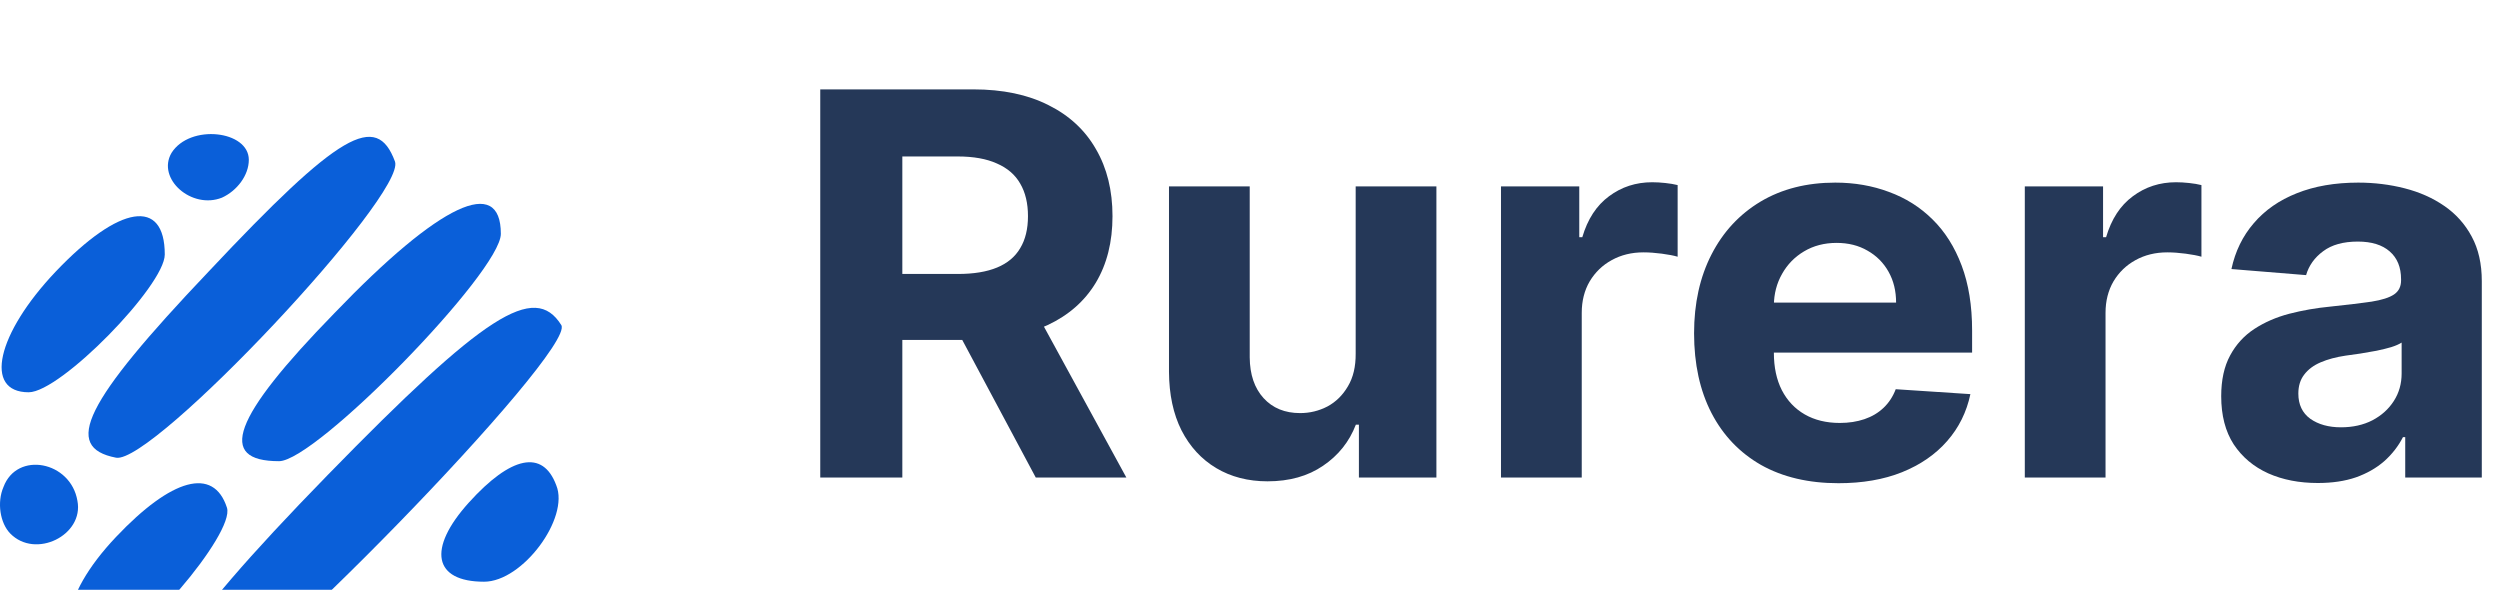
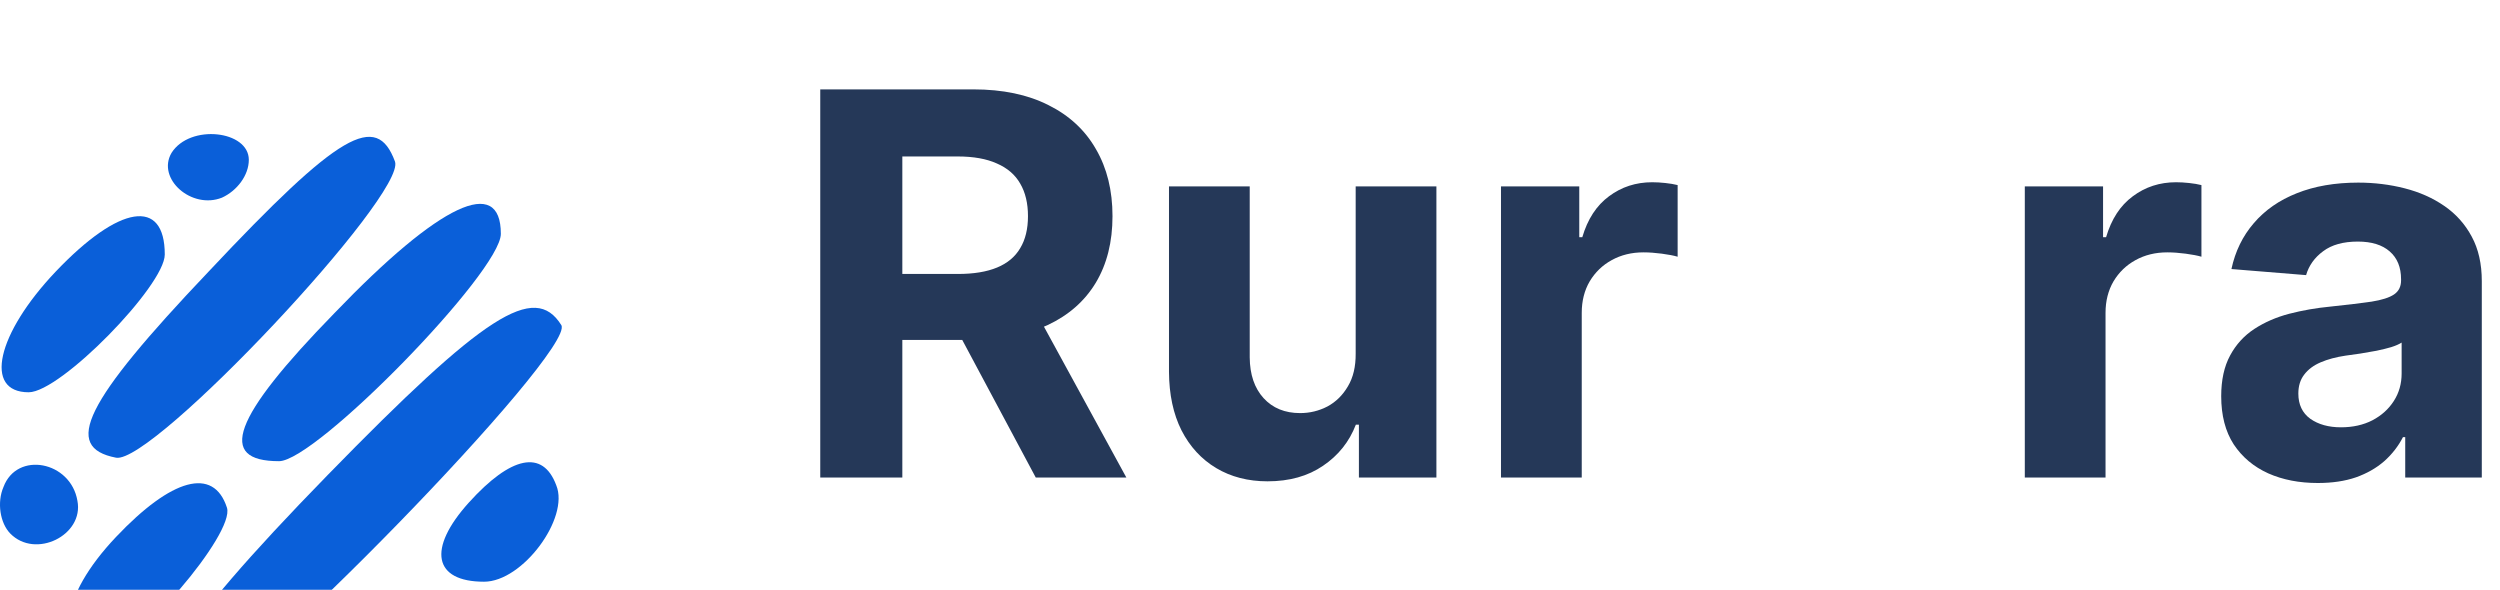
<svg xmlns="http://www.w3.org/2000/svg" width="89" height="21" viewBox="0 0 89 21" fill="none">
  <g filter="url(#filter0_i_298_410)">
    <path d="M6.106 1.443C5.568 2.363 6.824 3.466 7.901 3.037C8.439 2.792 8.858 2.24 8.858 1.689C8.858 0.646 6.764 0.401 6.106 1.443Z" fill="#0A5FD9" />
    <path d="M7.422 5.673C2.995 10.332 2.218 11.926 4.132 12.294C5.448 12.539 14.48 2.914 14.061 1.75C13.403 -0.028 12.087 0.707 7.422 5.673Z" fill="#0A5FD9" />
    <path d="M1.978 5.674C-0.115 7.881 -0.594 9.965 1.021 9.965C2.158 9.965 5.866 6.164 5.866 5.061C5.866 3.038 4.251 3.283 1.978 5.674Z" fill="#0A5FD9" />
    <path d="M11.908 7.145C8.259 10.885 7.721 12.418 9.934 12.418C11.25 12.418 17.83 5.674 17.83 4.325C17.83 2.241 15.676 3.222 11.908 7.145Z" fill="#0A5FD9" />
    <path d="M11.668 12.908C6.046 18.67 4.67 21 6.943 21C8.319 21 20.521 8.494 19.983 7.574C19.026 6.041 17.231 7.206 11.668 12.908Z" fill="#0A5FD9" />
    <path d="M0.124 13.337C-0.115 13.889 0.005 14.624 0.364 14.992C1.261 15.912 2.996 15.053 2.756 13.827C2.517 12.417 0.603 12.049 0.124 13.337Z" fill="#0A5FD9" />
    <path d="M16.693 13.889C15.198 15.544 15.437 16.709 17.232 16.709C18.607 16.709 20.282 14.441 19.803 13.276C19.325 11.989 18.189 12.234 16.693 13.889Z" fill="#0A5FD9" />
    <path d="M4.132 15.114C2.098 17.26 1.919 19.161 3.713 19.161C4.79 19.161 8.378 14.992 8.079 14.072C7.601 12.601 6.106 13.03 4.132 15.114Z" fill="#0A5FD9" />
    <path d="M11.549 19.161C11.011 20.08 11.788 21 13.104 21C13.822 21 14.241 20.571 14.241 19.774C14.241 18.486 12.267 17.996 11.549 19.161Z" fill="#0A5FD9" />
  </g>
  <path d="M29.201 17V3.182H34.653C35.696 3.182 36.587 3.368 37.325 3.742C38.067 4.111 38.632 4.635 39.018 5.314C39.41 5.988 39.605 6.782 39.605 7.695C39.605 8.613 39.407 9.403 39.011 10.064C38.616 10.72 38.042 11.224 37.291 11.575C36.544 11.926 35.64 12.101 34.579 12.101H30.928V9.753H34.106C34.664 9.753 35.127 9.677 35.496 9.524C35.865 9.371 36.139 9.142 36.319 8.836C36.504 8.53 36.596 8.15 36.596 7.695C36.596 7.237 36.504 6.85 36.319 6.535C36.139 6.22 35.863 5.982 35.489 5.82C35.121 5.653 34.655 5.57 34.093 5.57H32.123V17H29.201ZM36.663 10.711L40.098 17H36.873L33.513 10.711H36.663Z" fill="#253858" />
  <path d="M48.262 12.587V6.636H51.136V17H48.377V15.117H48.269C48.035 15.725 47.646 16.213 47.101 16.581C46.562 16.95 45.903 17.135 45.124 17.135C44.432 17.135 43.822 16.977 43.296 16.663C42.77 16.348 42.358 15.9 42.061 15.32C41.769 14.739 41.62 14.045 41.616 13.235V6.636H44.49V12.722C44.495 13.334 44.659 13.817 44.983 14.173C45.307 14.528 45.741 14.706 46.285 14.706C46.631 14.706 46.955 14.627 47.257 14.47C47.558 14.308 47.801 14.069 47.985 13.754C48.174 13.44 48.266 13.05 48.262 12.587Z" fill="#253858" />
  <path d="M53.435 17V6.636H56.222V8.444H56.33C56.519 7.801 56.836 7.315 57.281 6.987C57.727 6.654 58.239 6.488 58.819 6.488C58.964 6.488 59.119 6.497 59.285 6.515C59.452 6.533 59.598 6.557 59.724 6.589V9.139C59.589 9.099 59.402 9.063 59.164 9.031C58.925 9 58.707 8.984 58.509 8.984C58.086 8.984 57.709 9.076 57.376 9.261C57.047 9.441 56.786 9.693 56.593 10.017C56.404 10.34 56.31 10.714 56.31 11.136V17H53.435Z" fill="#253858" />
-   <path d="M65.45 17.202C64.384 17.202 63.467 16.986 62.697 16.555C61.933 16.118 61.343 15.502 60.93 14.706C60.516 13.905 60.309 12.958 60.309 11.865C60.309 10.799 60.516 9.864 60.93 9.058C61.343 8.253 61.926 7.626 62.677 7.176C63.433 6.726 64.319 6.501 65.336 6.501C66.019 6.501 66.656 6.611 67.245 6.832C67.839 7.048 68.356 7.374 68.797 7.81C69.242 8.247 69.588 8.795 69.836 9.457C70.083 10.113 70.207 10.882 70.207 11.764V12.553H61.456V10.772H67.501C67.501 10.358 67.412 9.992 67.231 9.672C67.052 9.353 66.802 9.103 66.483 8.923C66.168 8.739 65.801 8.647 65.383 8.647C64.947 8.647 64.56 8.748 64.222 8.95C63.889 9.148 63.629 9.416 63.44 9.753C63.251 10.086 63.154 10.457 63.15 10.867V12.56C63.15 13.073 63.244 13.516 63.433 13.889C63.626 14.263 63.898 14.551 64.249 14.753C64.6 14.955 65.016 15.057 65.498 15.057C65.817 15.057 66.109 15.012 66.375 14.922C66.64 14.832 66.867 14.697 67.056 14.517C67.245 14.337 67.389 14.117 67.488 13.856L70.146 14.031C70.011 14.67 69.735 15.228 69.316 15.704C68.903 16.177 68.367 16.546 67.711 16.811C67.058 17.072 66.305 17.202 65.45 17.202Z" fill="#253858" />
  <path d="M72.083 17V6.636H74.869V8.444H74.977C75.166 7.801 75.483 7.315 75.929 6.987C76.374 6.654 76.887 6.488 77.467 6.488C77.611 6.488 77.766 6.497 77.933 6.515C78.099 6.533 78.245 6.557 78.371 6.589V9.139C78.236 9.099 78.049 9.063 77.811 9.031C77.573 9 77.355 8.984 77.157 8.984C76.734 8.984 76.356 9.076 76.023 9.261C75.695 9.441 75.434 9.693 75.24 10.017C75.052 10.34 74.957 10.714 74.957 11.136V17H72.083Z" fill="#253858" />
  <path d="M82.516 17.195C81.854 17.195 81.265 17.081 80.748 16.851C80.231 16.617 79.821 16.273 79.52 15.819C79.223 15.36 79.075 14.789 79.075 14.105C79.075 13.53 79.18 13.046 79.392 12.655C79.603 12.263 79.891 11.948 80.255 11.71C80.62 11.472 81.033 11.292 81.497 11.17C81.965 11.049 82.455 10.963 82.968 10.914C83.57 10.851 84.056 10.792 84.425 10.739C84.794 10.68 85.061 10.595 85.228 10.482C85.394 10.37 85.478 10.203 85.478 9.983V9.942C85.478 9.515 85.343 9.184 85.073 8.95C84.807 8.717 84.43 8.6 83.939 8.6C83.422 8.6 83.01 8.714 82.704 8.944C82.399 9.169 82.196 9.452 82.097 9.794L79.439 9.578C79.574 8.948 79.839 8.404 80.235 7.945C80.631 7.482 81.141 7.126 81.767 6.879C82.396 6.627 83.125 6.501 83.953 6.501C84.528 6.501 85.079 6.569 85.606 6.704C86.136 6.839 86.607 7.048 87.016 7.331C87.43 7.615 87.756 7.979 87.994 8.424C88.233 8.865 88.352 9.394 88.352 10.01V17H85.626V15.563H85.545C85.379 15.886 85.156 16.172 84.877 16.42C84.598 16.663 84.263 16.854 83.872 16.993C83.48 17.128 83.028 17.195 82.516 17.195ZM83.339 15.212C83.761 15.212 84.135 15.129 84.459 14.962C84.783 14.791 85.037 14.562 85.221 14.274C85.406 13.986 85.498 13.66 85.498 13.296V12.196C85.408 12.254 85.284 12.308 85.127 12.358C84.974 12.403 84.801 12.445 84.607 12.486C84.414 12.522 84.22 12.556 84.027 12.587C83.834 12.614 83.658 12.639 83.501 12.661C83.163 12.711 82.869 12.79 82.617 12.898C82.365 13.005 82.169 13.152 82.03 13.336C81.89 13.516 81.821 13.741 81.821 14.011C81.821 14.402 81.962 14.701 82.246 14.908C82.534 15.111 82.898 15.212 83.339 15.212Z" fill="#253858" />
  <defs>
    <filter id="filter0_i_298_410" x="0" y="0.773" width="20" height="24.227" filterUnits="userSpaceOnUse" color-interpolation-filters="sRGB">
      <feFlood flood-opacity="0" result="BackgroundImageFix" />
      <feBlend mode="normal" in="SourceGraphic" in2="BackgroundImageFix" result="shape" />
      <feColorMatrix in="SourceAlpha" type="matrix" values="0 0 0 0 0 0 0 0 0 0 0 0 0 0 0 0 0 0 127 0" result="hardAlpha" />
      <feOffset dy="4" />
      <feGaussianBlur stdDeviation="2" />
      <feComposite in2="hardAlpha" operator="arithmetic" k2="-1" k3="1" />
      <feColorMatrix type="matrix" values="0 0 0 0 0 0 0 0 0 0 0 0 0 0 0 0 0 0 0.25 0" />
      <feBlend mode="normal" in2="shape" result="effect1_innerShadow_298_410" />
    </filter>
  </defs>
</svg>